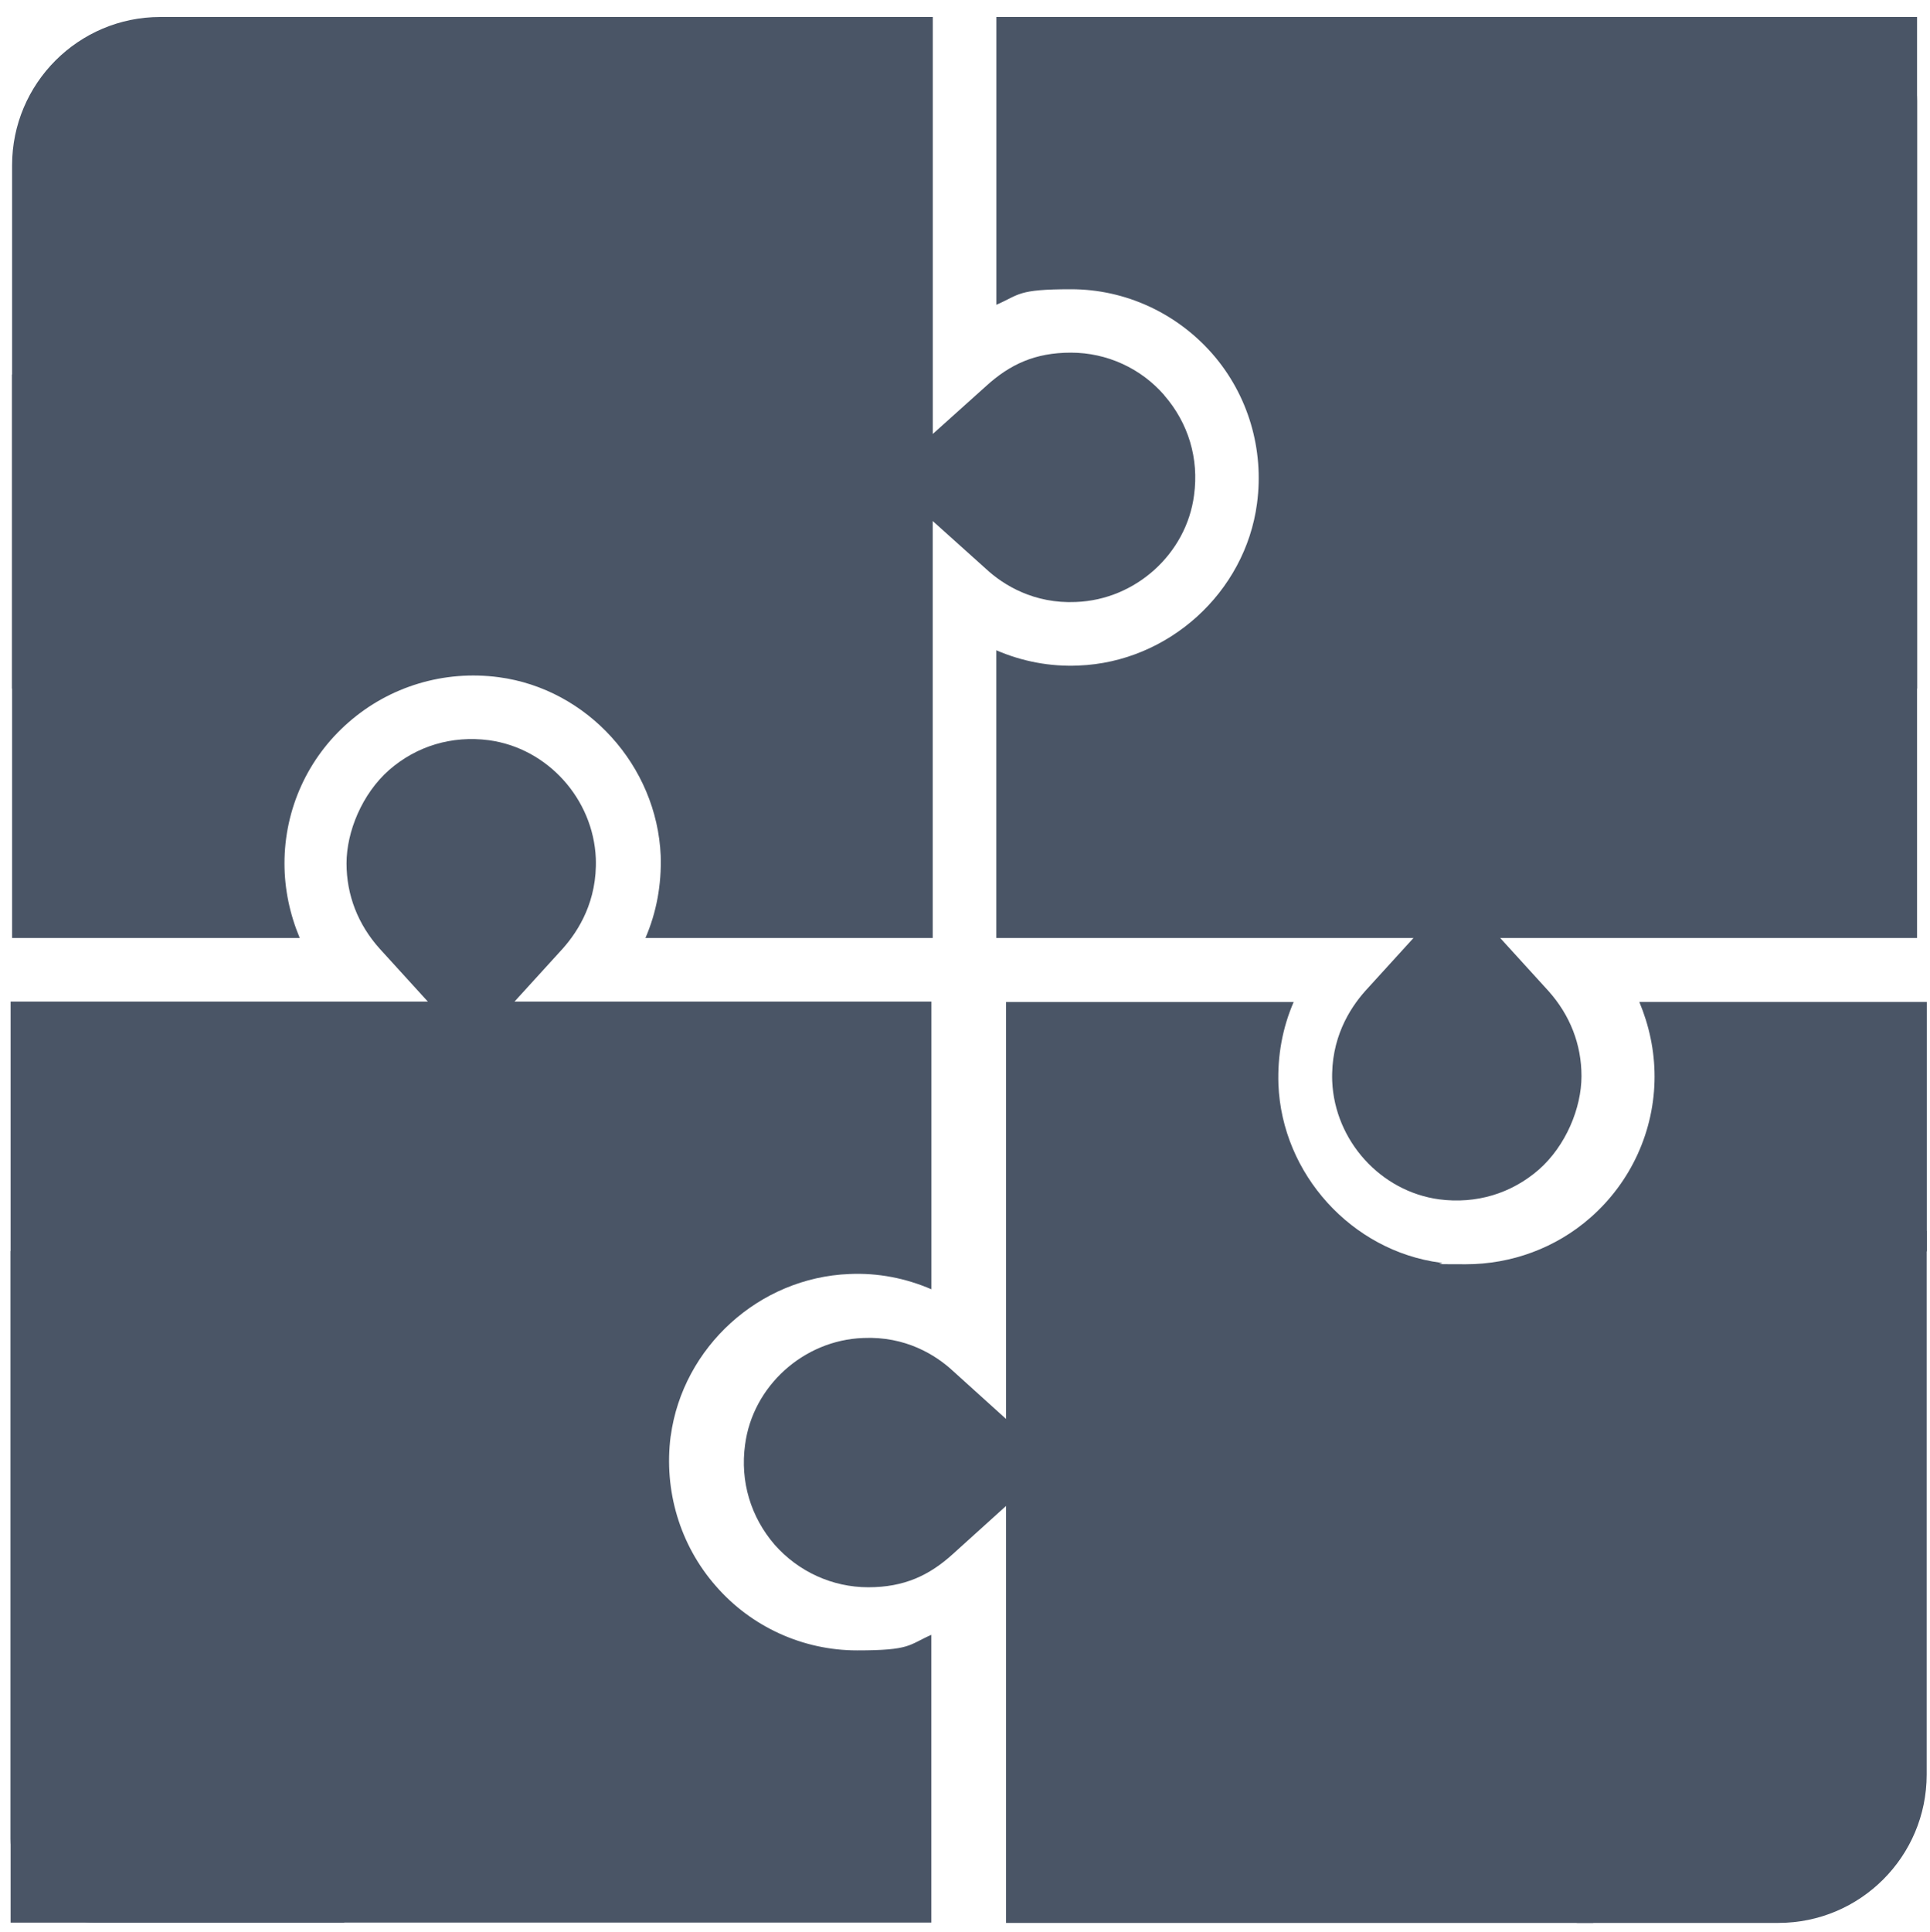
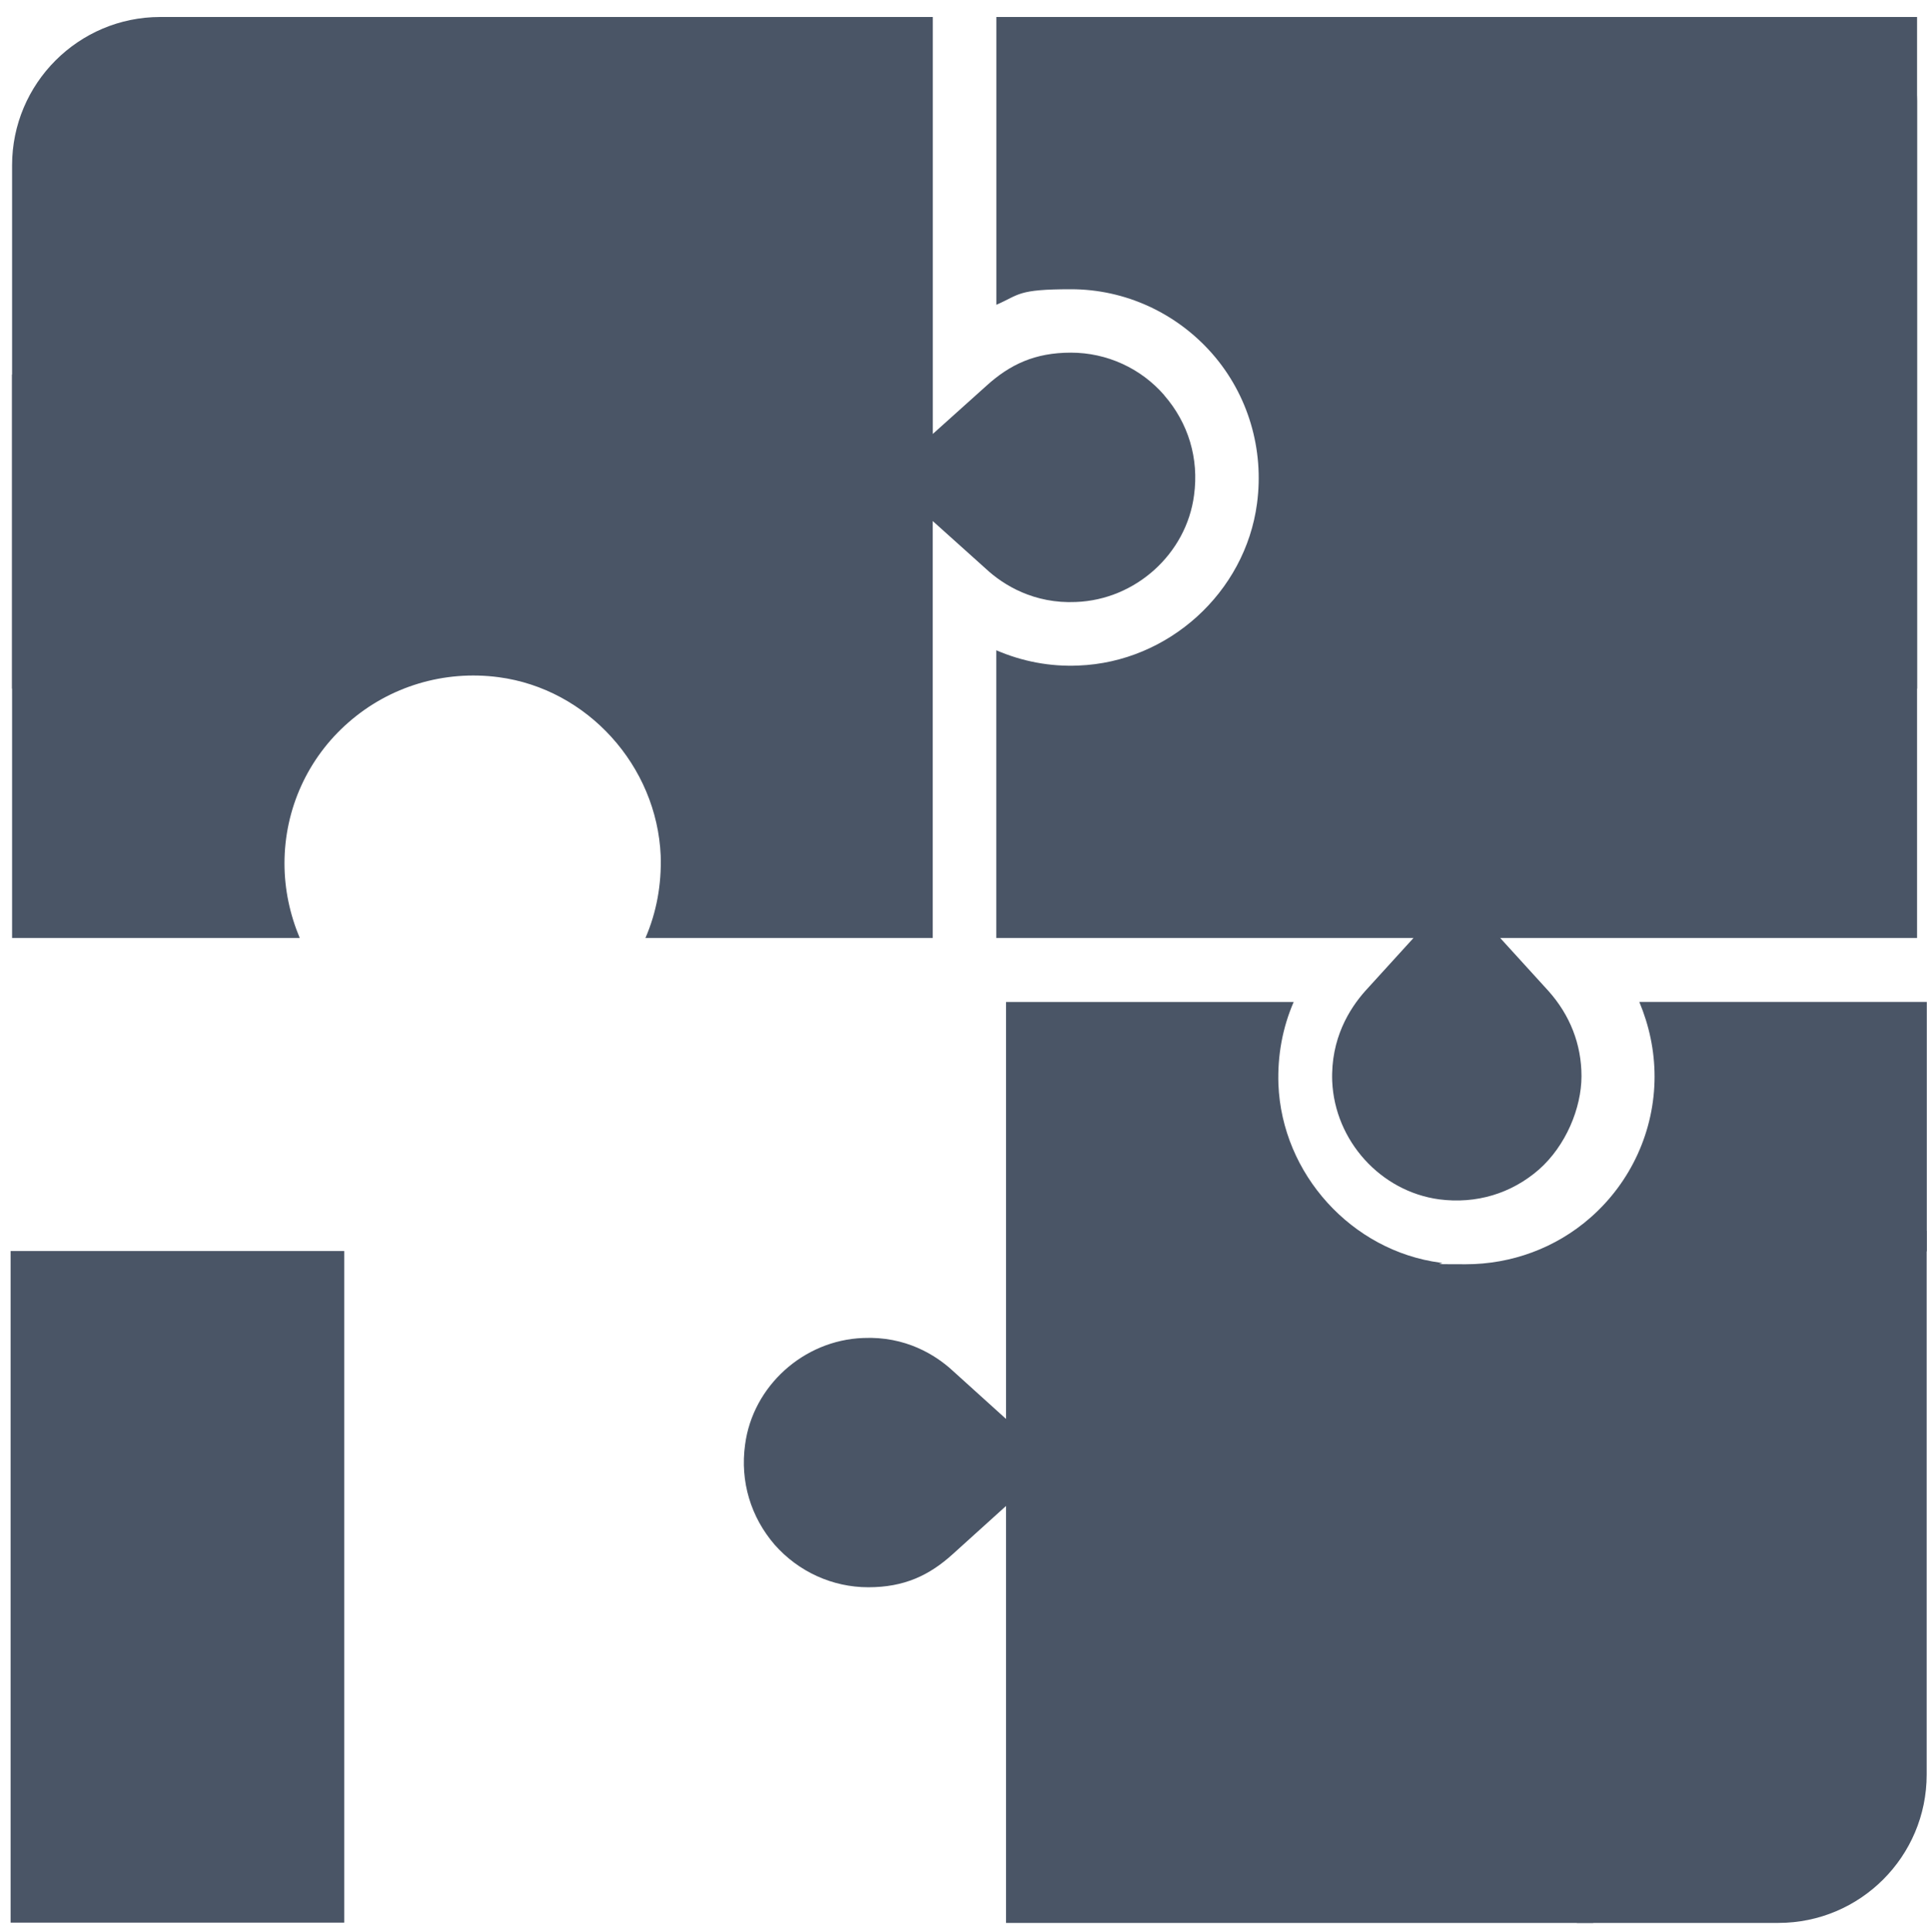
<svg xmlns="http://www.w3.org/2000/svg" id="Ebene_1" width="963.3mm" height="964.1mm" viewBox="0 0 2730.7 2732.9">
  <defs>
    <style>      .st0 {        fill: #4a5566;      }    </style>
  </defs>
  <path class="st0" d="M2712.4,1326.8h-589.8l68.3,75c30.5,34.1,46.7,75.5,46.7,120.4s-22,98.4-60.2,132.1c-39.1,34.1-88.9,49-141.1,42.2-83.1-11.2-147.8-83.1-151.4-167.1-2.2-60.2,24.3-102.4,46.7-127.6l68.3-75h-590.3v-407c36.4,15.7,75.9,23.4,116.4,21.6,127.1-4.9,235.8-103.3,252.5-229.1,10.3-76.8-12.6-154.1-63.3-212-50.8-57.9-123.5-91.2-199.9-91.2s-72.3,7.6-105.6,22V24h1184.6c65.1,0,118.1,53,118.1,118.6v1184.2Z" />
  <rect class="st0" x="2240.4" y="24" width="472" height="950" />
  <path class="st0" d="M2319.4,1417.2c13.9,33.2,21.6,68.7,21.6,105.6,0,76.4-33.2,149.1-90.7,199.5-49,43.1-111.9,66-176.5,66s-23.8-.5-35.9-2.2c-125.3-16.6-224.2-125.3-229.1-252.5-1.4-40.4,5.8-80,21.6-116.3h-407v589.8l-75-67.8c-24.7-22.9-67.4-49.4-127.1-46.7-84.5,3.1-156.3,68.3-167.1,150.9-7.2,52.1,8.1,102.4,41.8,141.5,33.7,38.2,81.8,60.2,132.5,60.2s86.3-16.6,119.9-47.2l75-67.8v589.8h830.8v-950h472v-352.8h-406.6Z" />
  <path class="st0" d="M2231,1741h495v769.2c0,115.8-94,209.8-209.8,209.8h-285.2v-979h0Z" />
  <path class="st0" d="M226.8,24h262.2v950H17.1V233.8C17.1,118,111.1,24,226.8,24Z" />
  <path class="st0" d="M1647.3,559c-33.2-38.2-81.3-60.2-132.1-60.2s-86.3,16.6-119.9,47.2l-75.5,67.8V24H346v505.8H17.1v797h407c-13.9-33.2-21.6-68.7-21.6-105.6,0-76.4,32.8-149.1,90.7-199.5,58-50.8,135.2-74.1,212.5-63.8,125.3,16.6,223.7,125.3,229.1,252.5,1.3,40.4-5.8,80-21.6,116.4h406.5v-589.8l75.5,67.8c24.7,22.9,67.8,49.4,127.1,46.7,84.5-3.1,156.3-68.3,167.1-150.9,7.2-52.1-8.1-102.4-42.2-141.5Z" />
  <g>
-     <path class="st0" d="M948.9,2031.3c-9.9,76.8,13,154.1,63.8,212,50.3,58,123.5,91.2,199.9,91.2s72.3-7.6,105.1-22v407H133.6c-65.1,0-118.6-53-118.6-118.6v-1184.2h590.3l-68.3-75c-30.5-34.1-46.7-75.5-46.7-120.4s22-98.4,60.2-132.1c39.1-34.1,89-49,141.1-42.2,83.1,11.2,147.8,83.1,151.4,167.1,2.2,60.2-24.3,102.4-46.7,127.6l-68.3,75h589.8v407c-36.4-15.7-75.5-23.4-115.9-21.6-127.6,4.9-235.8,103.3-252.9,229.1Z" />
    <rect class="st0" x="15" y="1769.6" width="472" height="950" />
  </g>
</svg>